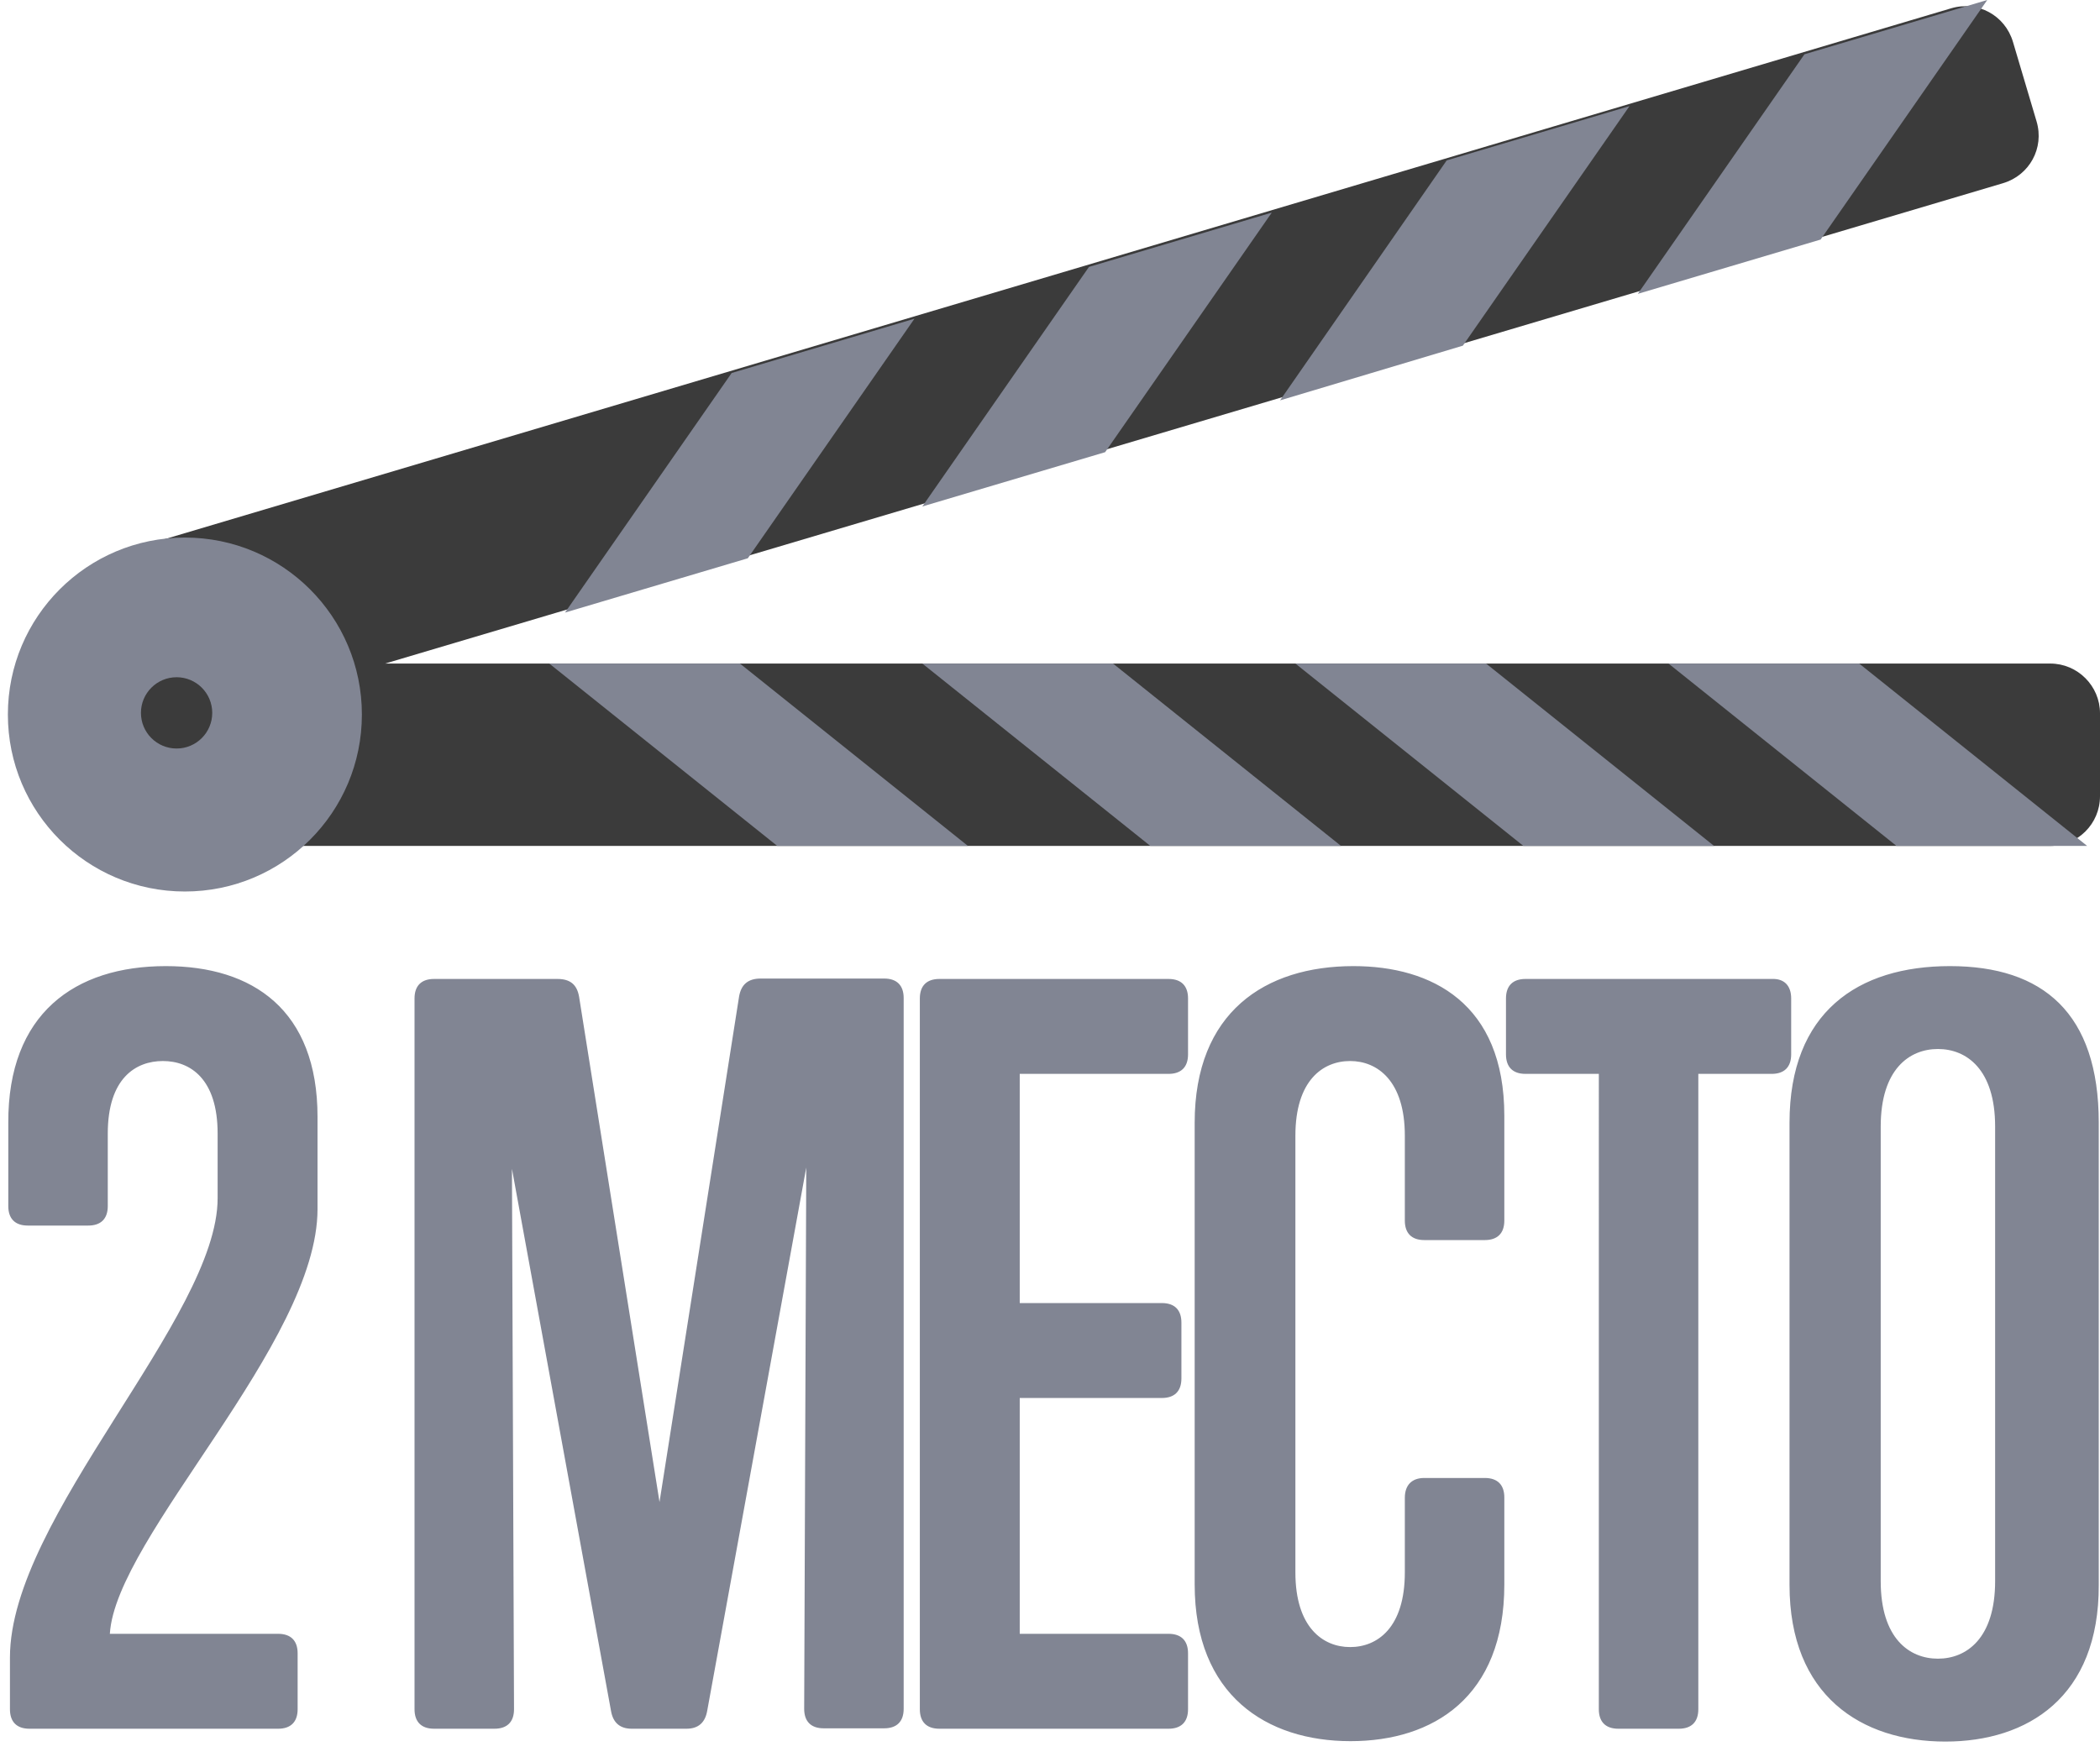
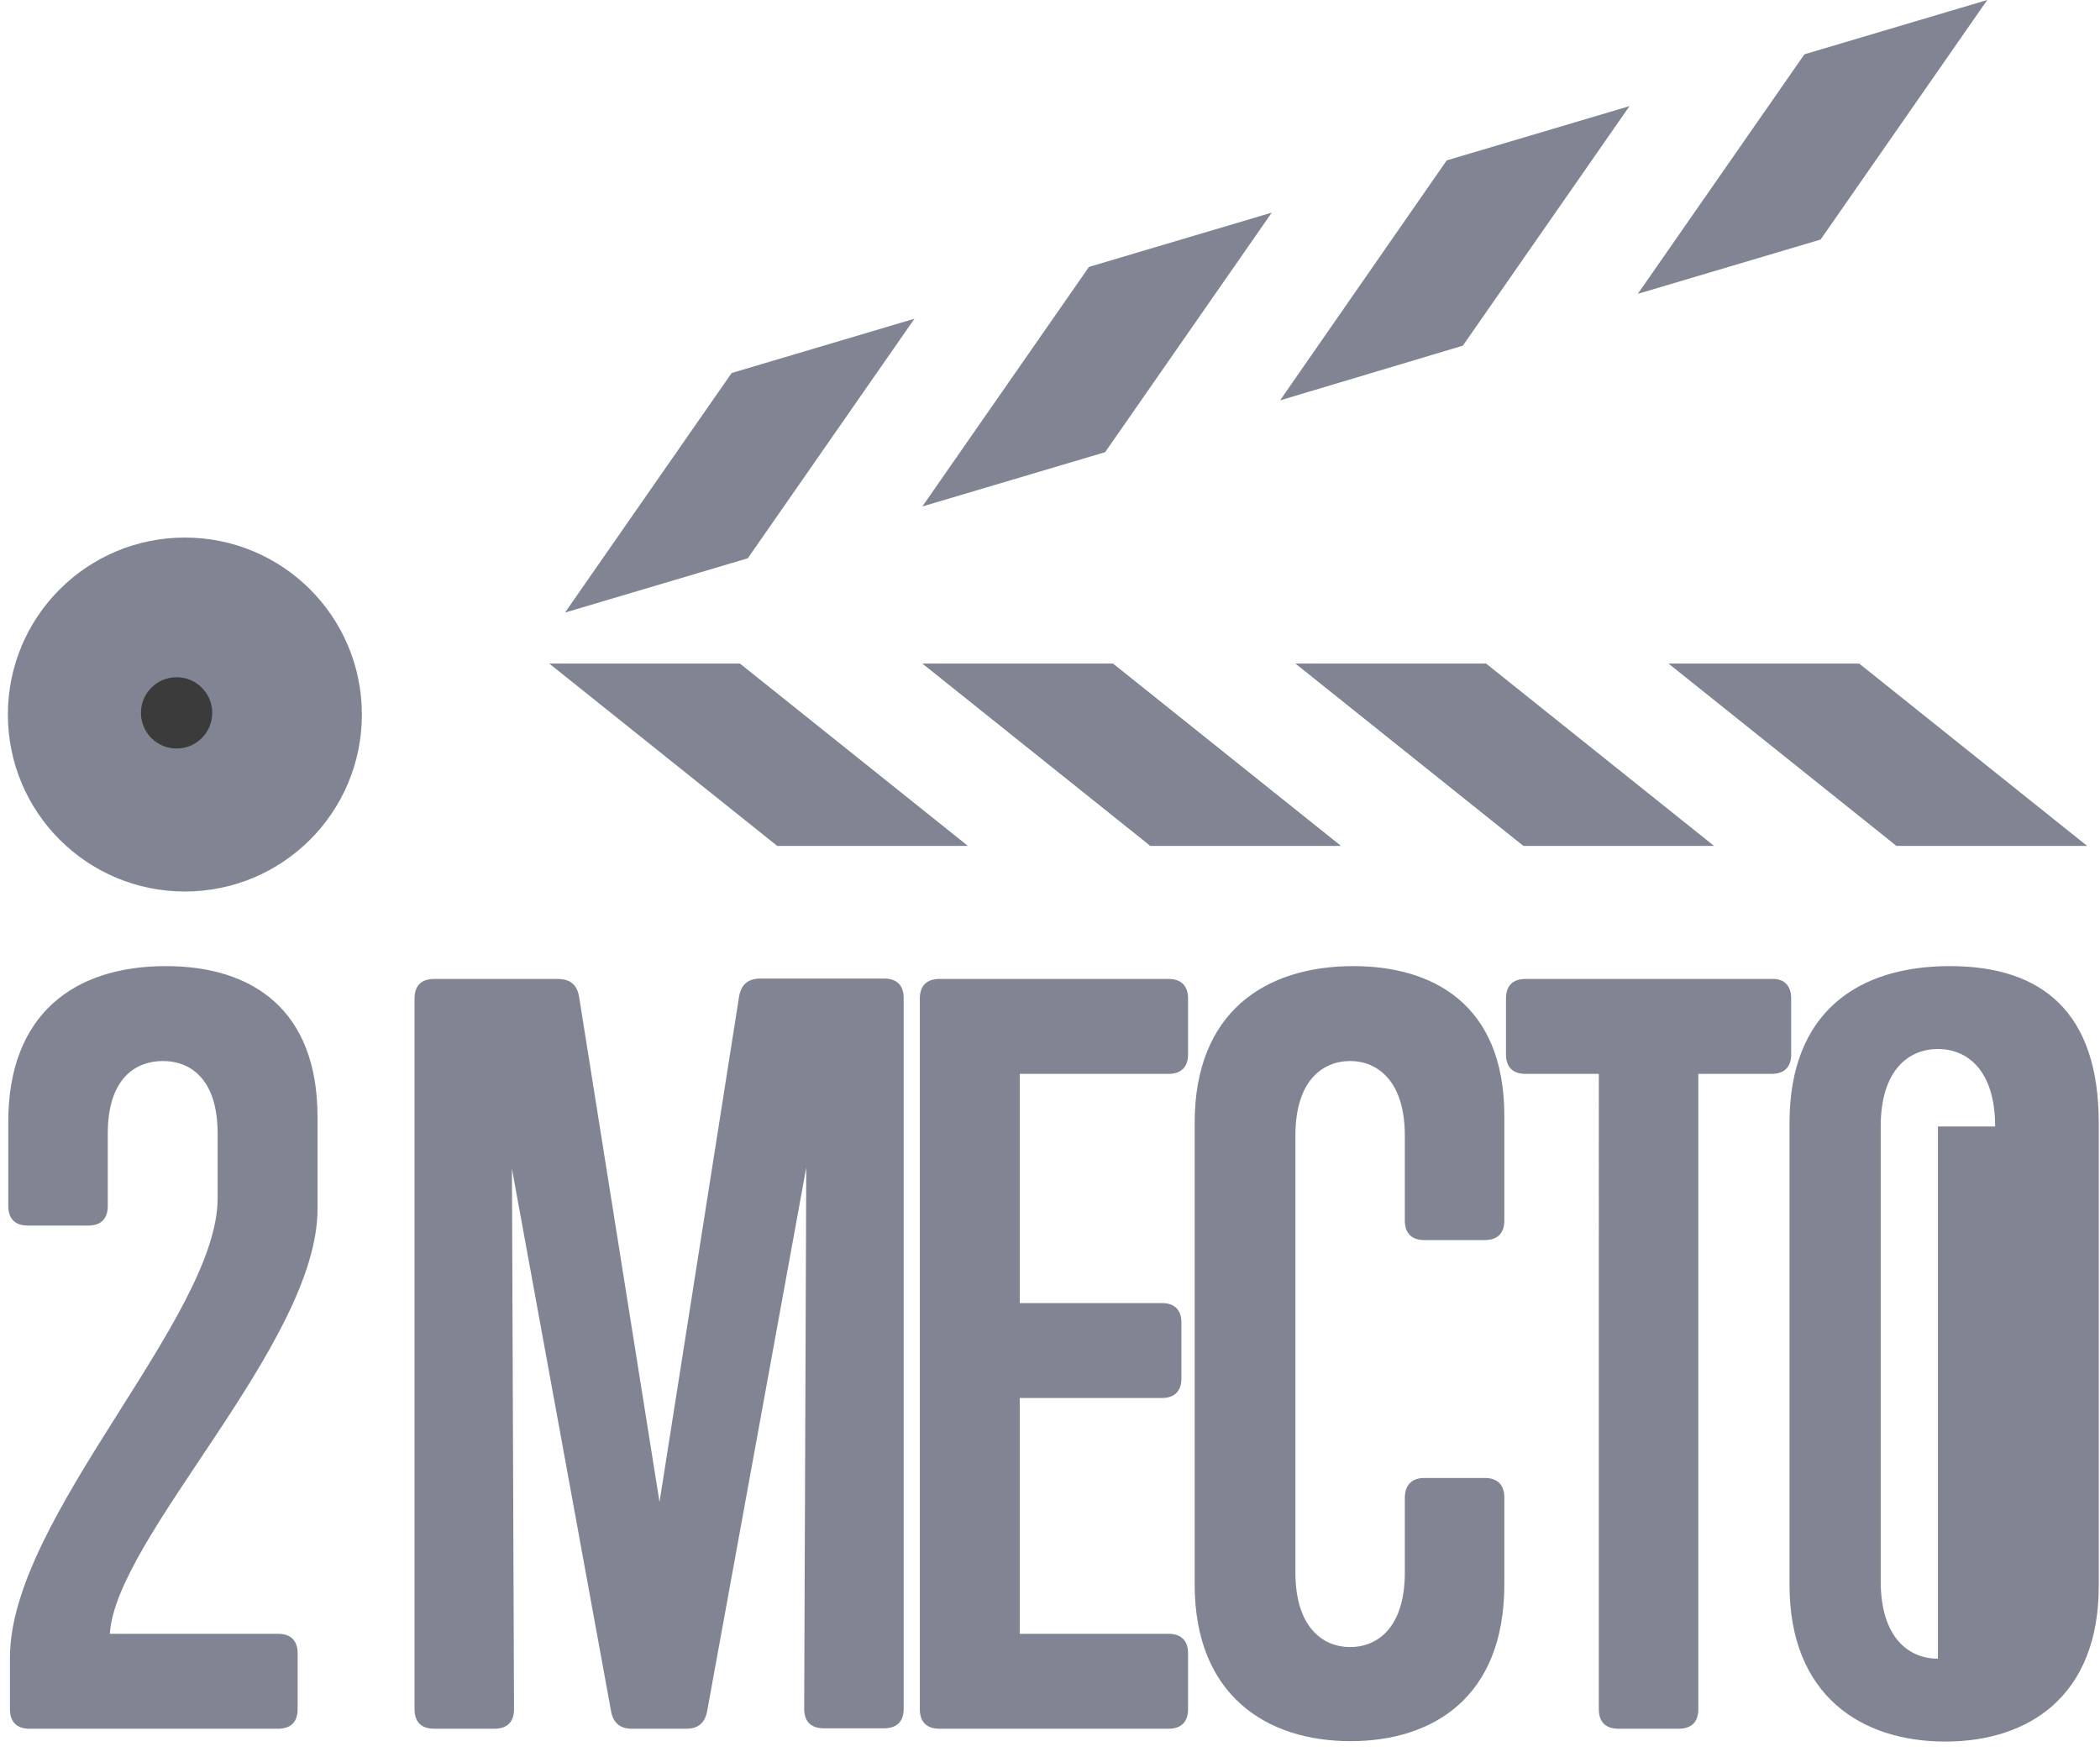
<svg xmlns="http://www.w3.org/2000/svg" version="1.1" id="_02_place_shape_color" x="0px" y="0px" viewBox="0 0 506.6 424" style="enable-background:new 0 0 506.6 424;" xml:space="preserve">
  <style type="text/css">
	.st0{fill-rule:evenodd;clip-rule:evenodd;fill:#3B3B3B;}
	.st1{fill-rule:evenodd;clip-rule:evenodd;fill:#818593;}
	.st2{fill:#3B3B3B;}
</style>
-   <path id="_02" class="st0" d="M494.6,204.1h-462c-6.6,0-12-5.4-12-12v-20c0-3.3,1.3-6.4,3.7-8.6l-4.5-15c-1.9-6.4,1.7-13,8.1-14.9  c0,0,0,0,0,0L470.7,2c6.4-1.9,13,1.7,14.9,8.1c0,0,0,0,0,0l5.7,19.2c1.9,6.4-1.7,13-8.1,14.9c0,0,0,0,0,0L92.9,160.1h401.7  c6.6,0,12,5.4,12,12v20C506.6,198.8,501.2,204.1,494.6,204.1z" />
-   <path id="Color_02" class="st1" d="M469.3,420.2c-20.3,0-37.6-11.1-37.6-37.8V270.9c0-26.7,16.5-37.8,38.7-37.8  c22.4,0,35.9,11.3,35.9,37.8v111.5C506.4,409.5,489.1,420.2,469.3,420.2z M481.3,271.8c0-13.8-6.9-18.7-13.8-18.7  s-13.8,4.9-13.8,18.7v109.7c0,13.8,6.9,18.7,13.8,18.7s13.8-4.9,13.8-18.7V271.8z M402.5,160.1h46l55,44h-46L402.5,160.1z   M395.1,70.9l40.2-57.8L479.4,0l-40.2,57.8L395.1,70.9z M308.8,96.6L349,38.7l44.1-13.1l-40.2,57.8L308.8,96.6z M222.5,122.2  l40.2-57.8l44.1-13.1l-40.2,57.8L222.5,122.2z M323.5,204.1h-46l-55-44h46L323.5,204.1z M136.3,147.8L176.5,90l44.1-13.1l-40.2,57.8  L136.3,147.8z M233.5,204.1h-46l-55-44h46L233.5,204.1z M178.3,240.4c0.5-2.8,2.1-4.3,5.2-4.3h29.8c3.1,0,4.7,1.7,4.7,4.7v171.5  c0,3.1-1.7,4.7-4.7,4.7h-14.6c-3.1,0-4.7-1.7-4.7-4.7l0.5-130.6l-23.9,131.1c-0.5,2.8-2.1,4.3-5,4.3h-13.2c-2.8,0-4.5-1.4-5-4.3  L123.5,282l0.5,130.4c0,3.1-1.7,4.7-4.7,4.7h-14.6c-3.1,0-4.7-1.7-4.7-4.7V240.9c0-3.1,1.7-4.7,4.7-4.7h29.8c3.1,0,4.7,1.4,5.2,4.3  l19.4,121.9L178.3,240.4z M44.6,215.1C21,215.1,1.9,196,1.9,172.4s19.1-42.7,42.7-42.7c23.6,0,42.7,19.1,42.7,42.7c0,0,0,0,0,0  C87.3,196,68.2,215.1,44.6,215.1z M40,233.1c21,0,36.6,10.6,36.6,36.4v22.2c0,32.4-48.7,79.1-50.1,102.5h40.6c3.1,0,4.7,1.7,4.7,4.7  v13.5c0,3.1-1.7,4.7-4.7,4.7h-60c-3.1,0-4.7-1.7-4.7-4.7v-12.5c0-33.8,50.1-82,50.1-110.8v-15.6c0-13.2-6.6-17.5-13.2-17.5  S26,260.2,26,273.5v17.5c0,3.1-1.7,4.7-4.7,4.7H6.7c-3.1,0-4.7-1.7-4.7-4.7v-20.1C1.9,244.6,18,233.1,40,233.1z M281.9,394.2  c3.1,0,4.7,1.7,4.7,4.7v13.5c0,3.1-1.7,4.7-4.7,4.7h-55.3c-3.1,0-4.7-1.7-4.7-4.7V240.9c0-3.1,1.7-4.7,4.7-4.7h55.3  c3.1,0,4.7,1.7,4.7,4.7v13.5c0,3.1-1.7,4.7-4.7,4.7H246v55.3h34.3c3.1,0,4.7,1.7,4.7,4.7v13.5c0,3.1-1.7,4.7-4.7,4.7H246v56.9  L281.9,394.2L281.9,394.2z M358.5,160.1l55,44h-46l-55-44H358.5z M432.1,240.9v13.5c0,3.1-1.7,4.7-4.7,4.7h-17.7v153.3  c0,3.1-1.7,4.7-4.7,4.7h-14.6c-3.1,0-4.7-1.7-4.7-4.7V259.1h-17.7c-3.1,0-4.7-1.7-4.7-4.7v-13.5c0-3.1,1.7-4.7,4.7-4.7h59.5  C430.4,236.1,432.1,237.8,432.1,240.9z M343.6,356.6h14.6c3.1,0,4.7,1.7,4.7,4.7v21c0,27.2-17.2,37.8-37.1,37.8  c-20.3,0-37.6-11.1-37.6-37.8V270.9c0-26.7,17-37.8,38.3-37.8c18.9,0,36.4,9,36.4,36.1v25.3c0,3.1-1.7,4.7-4.7,4.7h-14.6  c-3.1,0-4.7-1.7-4.7-4.7v-20.5c0-13.2-6.6-18-13.2-18s-13.2,4.7-13.2,18v105.4c0,13.2,6.6,18,13.2,18s13.2-4.7,13.2-18v-18  C338.9,358.3,340.6,356.6,343.6,356.6z" />
+   <path id="Color_02" class="st1" d="M469.3,420.2c-20.3,0-37.6-11.1-37.6-37.8V270.9c0-26.7,16.5-37.8,38.7-37.8  c22.4,0,35.9,11.3,35.9,37.8v111.5C506.4,409.5,489.1,420.2,469.3,420.2z M481.3,271.8c0-13.8-6.9-18.7-13.8-18.7  s-13.8,4.9-13.8,18.7v109.7c0,13.8,6.9,18.7,13.8,18.7V271.8z M402.5,160.1h46l55,44h-46L402.5,160.1z   M395.1,70.9l40.2-57.8L479.4,0l-40.2,57.8L395.1,70.9z M308.8,96.6L349,38.7l44.1-13.1l-40.2,57.8L308.8,96.6z M222.5,122.2  l40.2-57.8l44.1-13.1l-40.2,57.8L222.5,122.2z M323.5,204.1h-46l-55-44h46L323.5,204.1z M136.3,147.8L176.5,90l44.1-13.1l-40.2,57.8  L136.3,147.8z M233.5,204.1h-46l-55-44h46L233.5,204.1z M178.3,240.4c0.5-2.8,2.1-4.3,5.2-4.3h29.8c3.1,0,4.7,1.7,4.7,4.7v171.5  c0,3.1-1.7,4.7-4.7,4.7h-14.6c-3.1,0-4.7-1.7-4.7-4.7l0.5-130.6l-23.9,131.1c-0.5,2.8-2.1,4.3-5,4.3h-13.2c-2.8,0-4.5-1.4-5-4.3  L123.5,282l0.5,130.4c0,3.1-1.7,4.7-4.7,4.7h-14.6c-3.1,0-4.7-1.7-4.7-4.7V240.9c0-3.1,1.7-4.7,4.7-4.7h29.8c3.1,0,4.7,1.4,5.2,4.3  l19.4,121.9L178.3,240.4z M44.6,215.1C21,215.1,1.9,196,1.9,172.4s19.1-42.7,42.7-42.7c23.6,0,42.7,19.1,42.7,42.7c0,0,0,0,0,0  C87.3,196,68.2,215.1,44.6,215.1z M40,233.1c21,0,36.6,10.6,36.6,36.4v22.2c0,32.4-48.7,79.1-50.1,102.5h40.6c3.1,0,4.7,1.7,4.7,4.7  v13.5c0,3.1-1.7,4.7-4.7,4.7h-60c-3.1,0-4.7-1.7-4.7-4.7v-12.5c0-33.8,50.1-82,50.1-110.8v-15.6c0-13.2-6.6-17.5-13.2-17.5  S26,260.2,26,273.5v17.5c0,3.1-1.7,4.7-4.7,4.7H6.7c-3.1,0-4.7-1.7-4.7-4.7v-20.1C1.9,244.6,18,233.1,40,233.1z M281.9,394.2  c3.1,0,4.7,1.7,4.7,4.7v13.5c0,3.1-1.7,4.7-4.7,4.7h-55.3c-3.1,0-4.7-1.7-4.7-4.7V240.9c0-3.1,1.7-4.7,4.7-4.7h55.3  c3.1,0,4.7,1.7,4.7,4.7v13.5c0,3.1-1.7,4.7-4.7,4.7H246v55.3h34.3c3.1,0,4.7,1.7,4.7,4.7v13.5c0,3.1-1.7,4.7-4.7,4.7H246v56.9  L281.9,394.2L281.9,394.2z M358.5,160.1l55,44h-46l-55-44H358.5z M432.1,240.9v13.5c0,3.1-1.7,4.7-4.7,4.7h-17.7v153.3  c0,3.1-1.7,4.7-4.7,4.7h-14.6c-3.1,0-4.7-1.7-4.7-4.7V259.1h-17.7c-3.1,0-4.7-1.7-4.7-4.7v-13.5c0-3.1,1.7-4.7,4.7-4.7h59.5  C430.4,236.1,432.1,237.8,432.1,240.9z M343.6,356.6h14.6c3.1,0,4.7,1.7,4.7,4.7v21c0,27.2-17.2,37.8-37.1,37.8  c-20.3,0-37.6-11.1-37.6-37.8V270.9c0-26.7,17-37.8,38.3-37.8c18.9,0,36.4,9,36.4,36.1v25.3c0,3.1-1.7,4.7-4.7,4.7h-14.6  c-3.1,0-4.7-1.7-4.7-4.7v-20.5c0-13.2-6.6-18-13.2-18s-13.2,4.7-13.2,18v105.4c0,13.2,6.6,18,13.2,18s13.2-4.7,13.2-18v-18  C338.9,358.3,340.6,356.6,343.6,356.6z" />
  <circle id="Ellipse_02" class="st2" cx="42.6" cy="172" r="8.6" />
</svg>